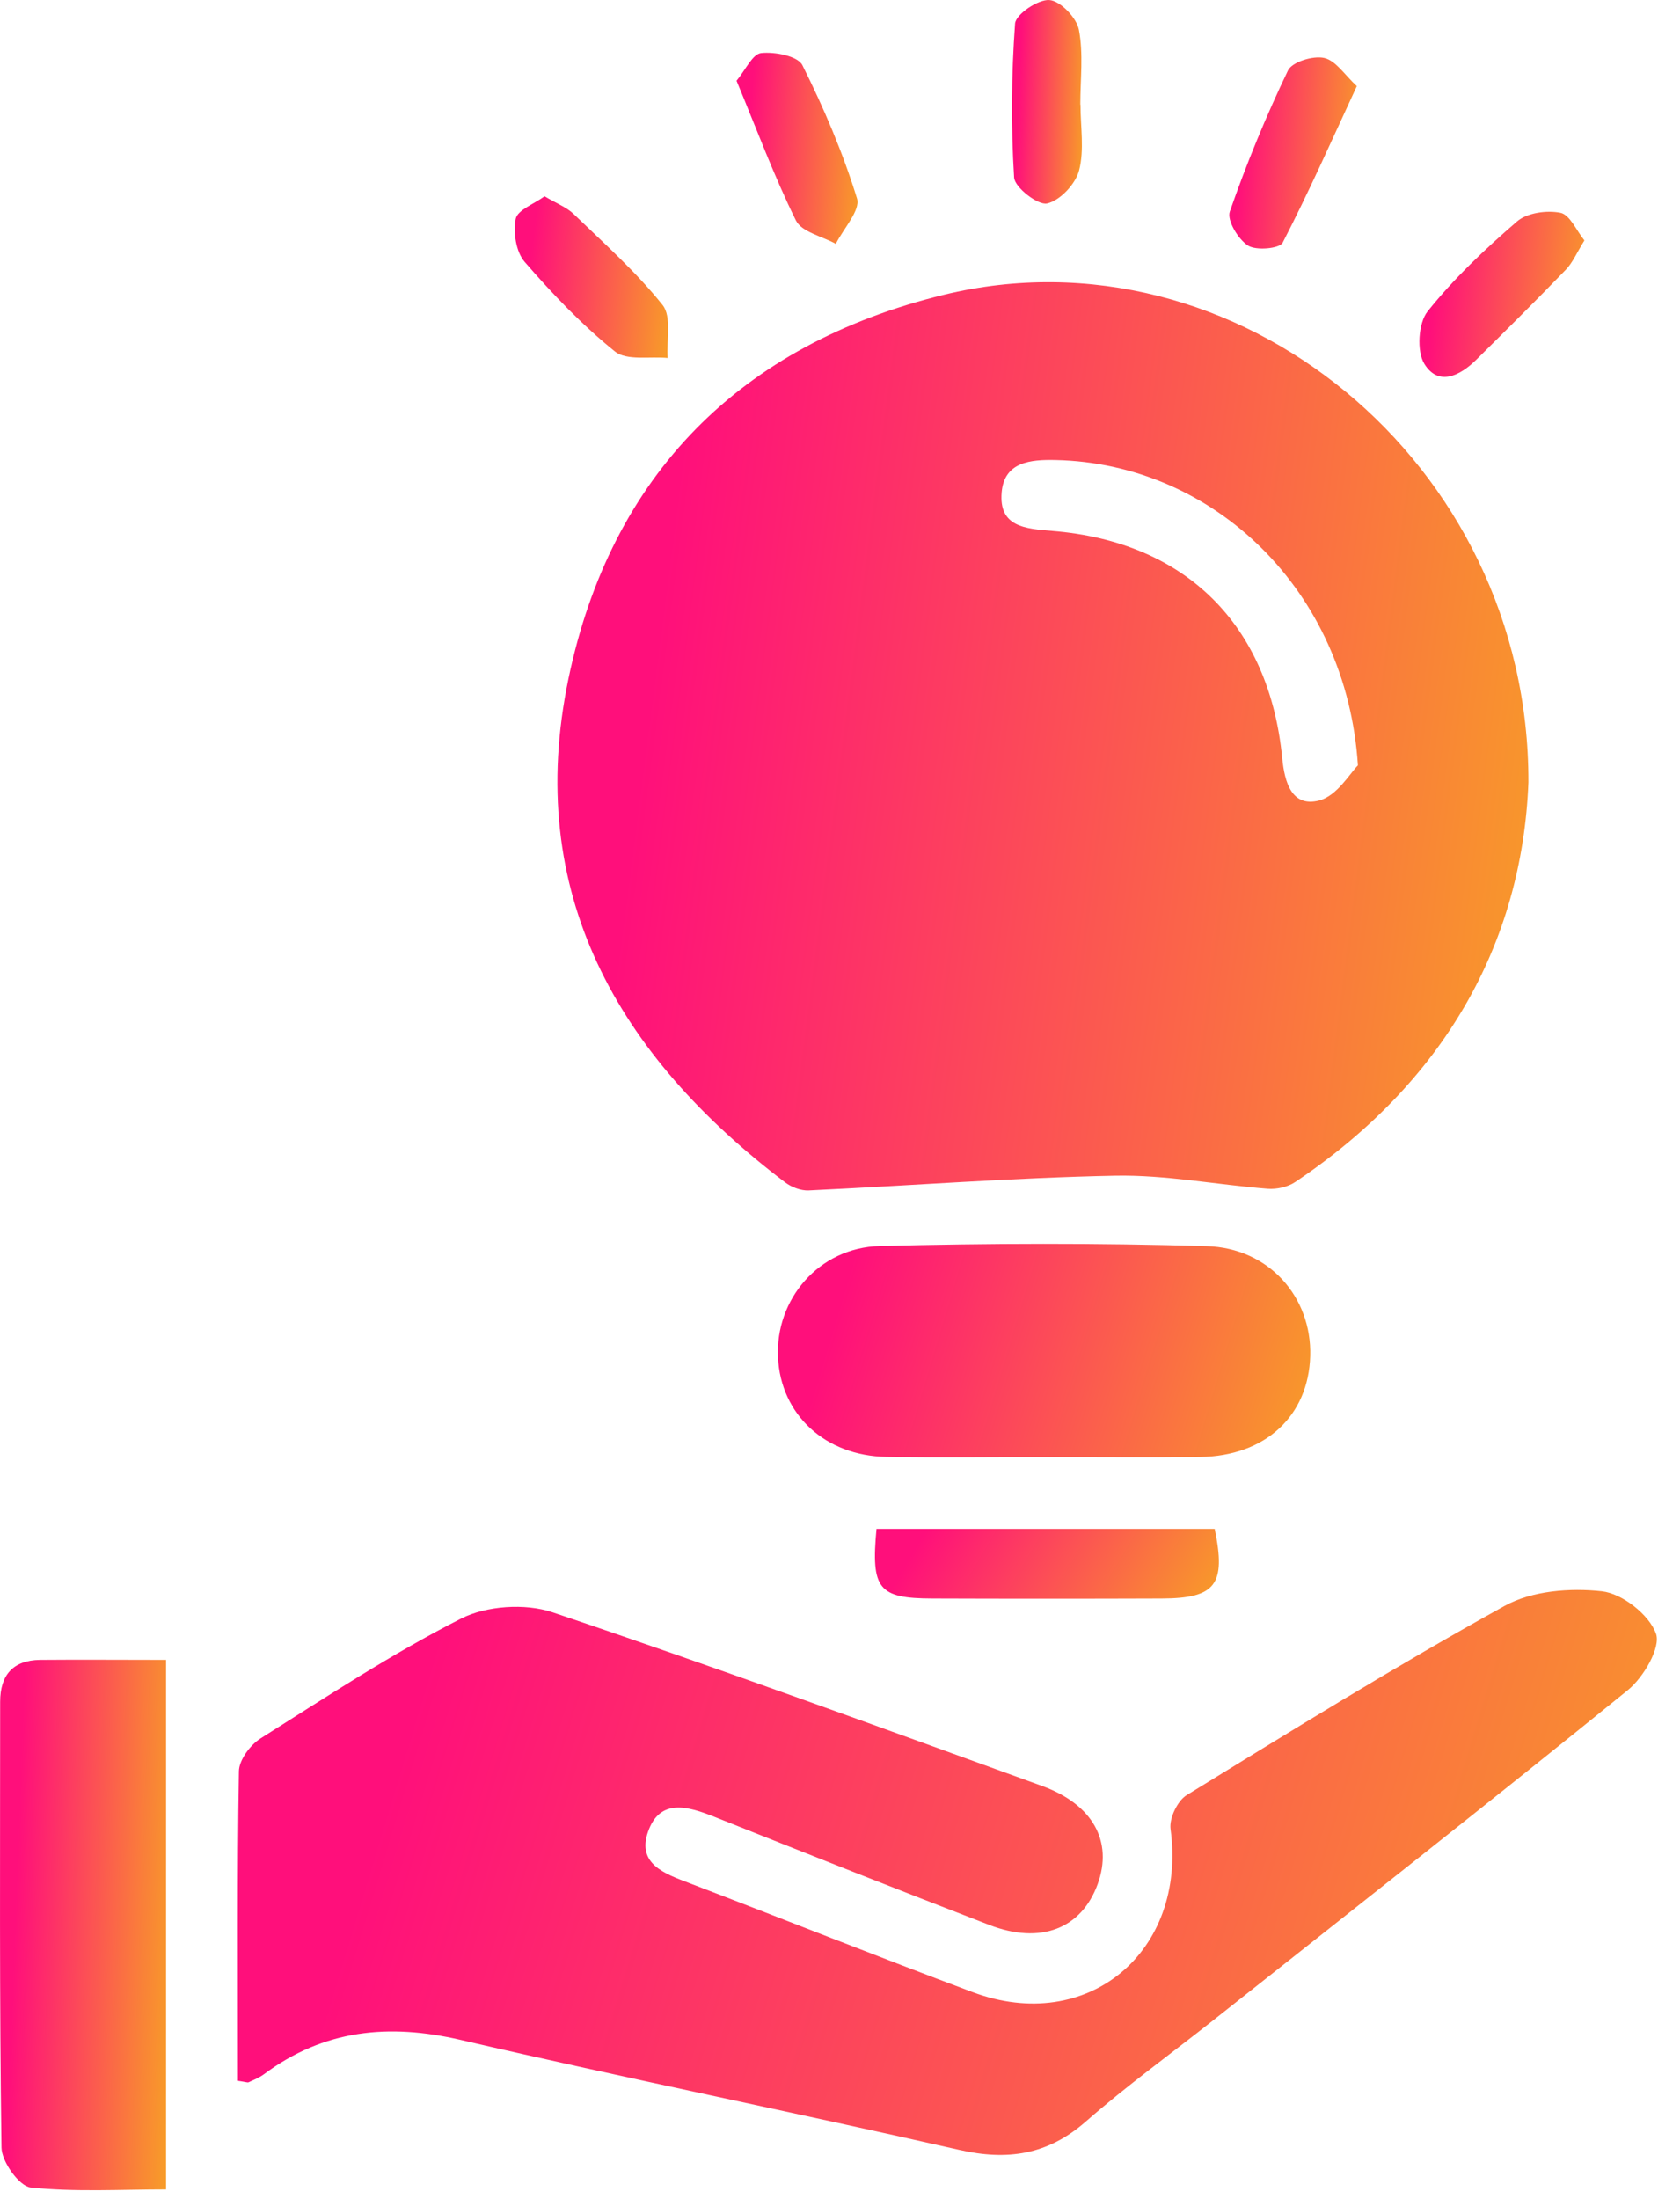
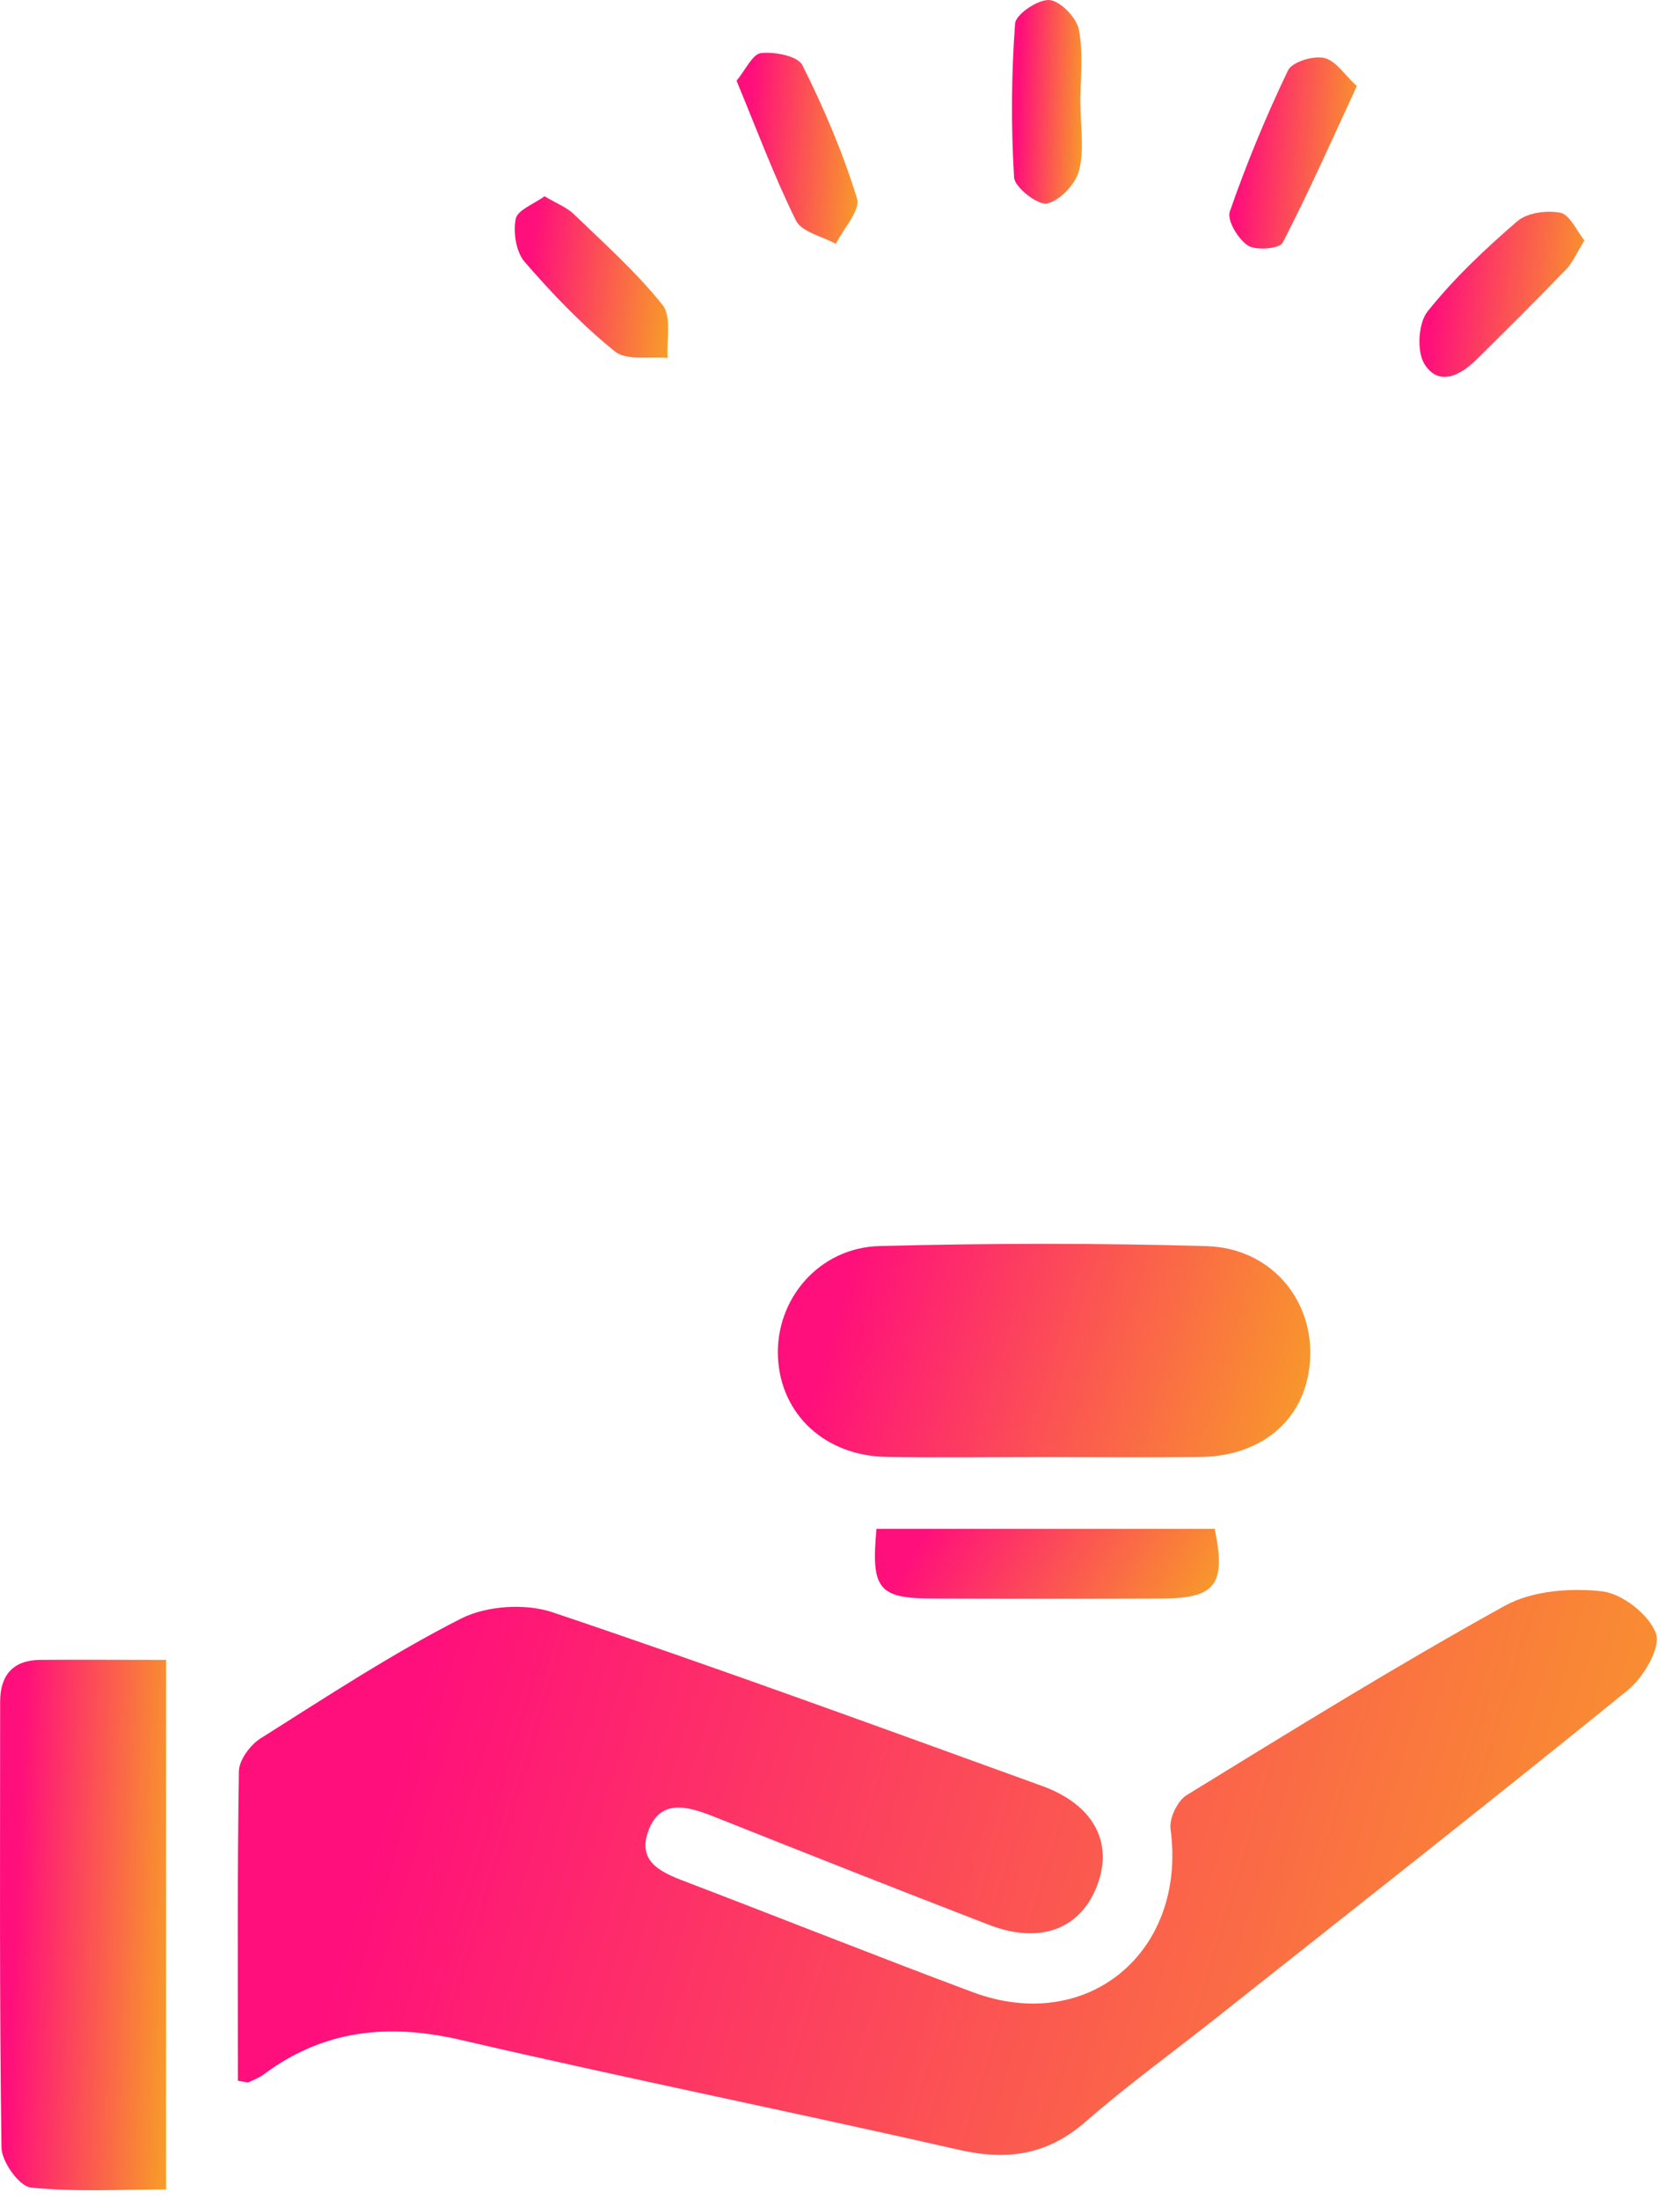
<svg xmlns="http://www.w3.org/2000/svg" width="68" height="89" viewBox="0 0 68 89" fill="none">
-   <path d="M61.865 31.664C61.607 38.218 58.419 43.825 52.419 47.843C52.118 48.044 51.675 48.14 51.31 48.112C49.249 47.951 47.188 47.543 45.138 47.582C40.998 47.664 36.865 47.986 32.729 48.18C32.414 48.194 32.035 48.047 31.781 47.854C25.001 42.716 21.204 36.122 23.011 27.459C24.729 19.226 29.981 13.938 38.2 11.931C50.004 9.058 61.897 18.693 61.865 31.664ZM54.963 30.977C54.509 23.903 49.127 18.75 42.719 18.618C41.728 18.597 40.651 18.683 40.544 19.924C40.422 21.327 41.499 21.398 42.594 21.488C47.993 21.924 51.378 25.291 51.9 30.69C51.997 31.671 52.287 32.683 53.399 32.397C54.126 32.207 54.663 31.266 54.963 30.977Z" fill="url(#paint0_linear_1125_268)" />
  <path d="M9.631 84.215C9.631 80.025 9.602 75.856 9.67 71.688C9.677 71.23 10.128 70.621 10.547 70.357C13.213 68.675 15.857 66.933 18.662 65.508C19.689 64.986 21.26 64.882 22.358 65.251C28.999 67.484 35.583 69.892 42.17 72.278C44.245 73.029 45.053 74.536 44.431 76.25C43.773 78.06 42.123 78.711 40.033 77.903C36.319 76.472 32.62 75.005 28.924 73.534C27.854 73.108 26.705 72.758 26.226 74.146C25.779 75.441 26.909 75.835 27.893 76.21C31.722 77.674 35.529 79.191 39.368 80.626C44.023 82.365 48.052 78.994 47.379 74.021C47.322 73.591 47.658 72.883 48.03 72.654C52.288 70.038 56.539 67.405 60.908 64.99C62.01 64.381 63.552 64.26 64.837 64.403C65.659 64.492 66.747 65.347 67.026 66.11C67.234 66.675 66.525 67.884 65.892 68.4C60.346 72.904 54.721 77.316 49.122 81.753C47.394 83.12 45.605 84.415 43.948 85.864C42.406 87.216 40.774 87.456 38.821 87.009C32.101 85.481 25.346 84.114 18.637 82.558C15.728 81.882 13.105 82.146 10.687 83.946C10.501 84.086 10.275 84.175 10.06 84.275C10.017 84.293 9.949 84.261 9.631 84.215Z" fill="url(#paint1_linear_1125_268)" />
  <path d="M42.317 58.971C40.17 58.971 38.023 59 35.876 58.964C33.397 58.921 31.604 57.25 31.49 54.942C31.375 52.595 33.139 50.495 35.604 50.43C40.013 50.316 44.431 50.305 48.84 50.434C51.376 50.509 53.097 52.509 53.033 54.871C52.969 57.304 51.215 58.932 48.575 58.968C46.489 58.992 44.403 58.971 42.317 58.971Z" fill="url(#paint2_linear_1125_268)" />
  <path d="M6.722 67.179C6.722 74.439 6.722 81.395 6.722 88.612C4.868 88.612 3.037 88.722 1.24 88.533C0.779 88.483 0.067 87.488 0.06 86.919C-0.026 80.904 0.006 74.89 0.006 68.875C0.006 67.795 0.525 67.194 1.62 67.179C3.273 67.165 4.926 67.179 6.722 67.179Z" fill="url(#paint3_linear_1125_268)" />
  <path d="M35.477 61.877C40.031 61.877 44.601 61.877 49.166 61.877C49.631 64.131 49.213 64.689 47.019 64.696C43.921 64.707 40.826 64.707 37.727 64.696C35.555 64.689 35.251 64.31 35.477 61.877Z" fill="url(#paint4_linear_1125_268)" />
  <path d="M64.131 9.731C63.823 10.228 63.658 10.625 63.383 10.911C62.191 12.146 60.968 13.359 59.748 14.565C59.093 15.212 58.22 15.645 57.654 14.729C57.336 14.217 57.407 13.076 57.783 12.604C58.849 11.269 60.112 10.078 61.408 8.958C61.812 8.611 62.61 8.5 63.161 8.611C63.544 8.689 63.809 9.333 64.131 9.731Z" fill="url(#paint5_linear_1125_268)" />
  <path d="M43.734 4.234C43.734 5.129 43.895 6.063 43.677 6.9C43.534 7.447 42.904 8.12 42.382 8.235C42.013 8.317 41.072 7.587 41.047 7.183C40.918 5.111 40.936 3.021 41.086 0.953C41.115 0.578 42.02 -0.034 42.478 0.002C42.922 0.037 43.577 0.717 43.67 1.204C43.856 2.181 43.727 3.218 43.727 4.231C43.727 4.234 43.73 4.234 43.734 4.234Z" fill="url(#paint6_linear_1125_268)" />
  <path d="M54.919 3.486C53.892 5.705 52.966 7.794 51.917 9.823C51.792 10.063 50.84 10.152 50.511 9.937C50.114 9.68 49.656 8.918 49.778 8.563C50.454 6.621 51.241 4.71 52.132 2.853C52.297 2.506 53.148 2.245 53.596 2.345C54.068 2.449 54.429 3.035 54.919 3.486Z" fill="url(#paint7_linear_1125_268)" />
  <path d="M22.041 7.944C22.534 8.238 22.935 8.388 23.214 8.656C24.452 9.851 25.751 11.007 26.817 12.342C27.193 12.81 26.975 13.759 27.025 14.489C26.302 14.417 25.368 14.607 24.892 14.227C23.561 13.154 22.359 11.895 21.236 10.599C20.885 10.195 20.767 9.404 20.874 8.857C20.949 8.495 21.618 8.256 22.041 7.944Z" fill="url(#paint8_linear_1125_268)" />
  <path d="M29.812 3.268C30.174 2.835 30.456 2.188 30.807 2.148C31.358 2.088 32.292 2.266 32.478 2.639C33.348 4.374 34.117 6.181 34.689 8.034C34.836 8.51 34.138 9.251 33.831 9.87C33.276 9.562 32.45 9.39 32.217 8.925C31.33 7.129 30.635 5.247 29.812 3.268Z" fill="url(#paint9_linear_1125_268)" />
  <defs>
    <linearGradient id="paint0_linear_1125_268" x1="25.325" y1="35.818" x2="62.293" y2="40.578" gradientUnits="userSpaceOnUse">
      <stop stop-color="#FF0F7B" />
      <stop offset="1" stop-color="#F89B29" />
    </linearGradient>
    <linearGradient id="paint1_linear_1125_268" x1="13.662" y1="79.524" x2="63.979" y2="94.746" gradientUnits="userSpaceOnUse">
      <stop stop-color="#FF0F7B" />
      <stop offset="1" stop-color="#F89B29" />
    </linearGradient>
    <linearGradient id="paint2_linear_1125_268" x1="32.999" y1="56.076" x2="51.9" y2="61.753" gradientUnits="userSpaceOnUse">
      <stop stop-color="#FF0F7B" />
      <stop offset="1" stop-color="#F89B29" />
    </linearGradient>
    <linearGradient id="paint3_linear_1125_268" x1="0.472" y1="81.423" x2="6.891" y2="81.665" gradientUnits="userSpaceOnUse">
      <stop stop-color="#FF0F7B" />
      <stop offset="1" stop-color="#F89B29" />
    </linearGradient>
    <linearGradient id="paint4_linear_1125_268" x1="36.393" y1="63.754" x2="46.242" y2="69.594" gradientUnits="userSpaceOnUse">
      <stop stop-color="#FF0F7B" />
      <stop offset="1" stop-color="#F89B29" />
    </linearGradient>
    <linearGradient id="paint5_linear_1125_268" x1="57.922" y1="13.006" x2="64.216" y2="13.763" gradientUnits="userSpaceOnUse">
      <stop stop-color="#FF0F7B" />
      <stop offset="1" stop-color="#F89B29" />
    </linearGradient>
    <linearGradient id="paint6_linear_1125_268" x1="41.16" y1="5.469" x2="43.862" y2="5.581" gradientUnits="userSpaceOnUse">
      <stop stop-color="#FF0F7B" />
      <stop offset="1" stop-color="#F89B29" />
    </linearGradient>
    <linearGradient id="paint7_linear_1125_268" x1="50.121" y1="7.457" x2="55.024" y2="7.851" gradientUnits="userSpaceOnUse">
      <stop stop-color="#FF0F7B" />
      <stop offset="1" stop-color="#F89B29" />
    </linearGradient>
    <linearGradient id="paint8_linear_1125_268" x1="21.272" y1="12.288" x2="27.131" y2="12.957" gradientUnits="userSpaceOnUse">
      <stop stop-color="#FF0F7B" />
      <stop offset="1" stop-color="#F89B29" />
    </linearGradient>
    <linearGradient id="paint9_linear_1125_268" x1="30.157" y1="7.269" x2="34.812" y2="7.624" gradientUnits="userSpaceOnUse">
      <stop stop-color="#FF0F7B" />
      <stop offset="1" stop-color="#F89B29" />
    </linearGradient>
  </defs>
</svg>